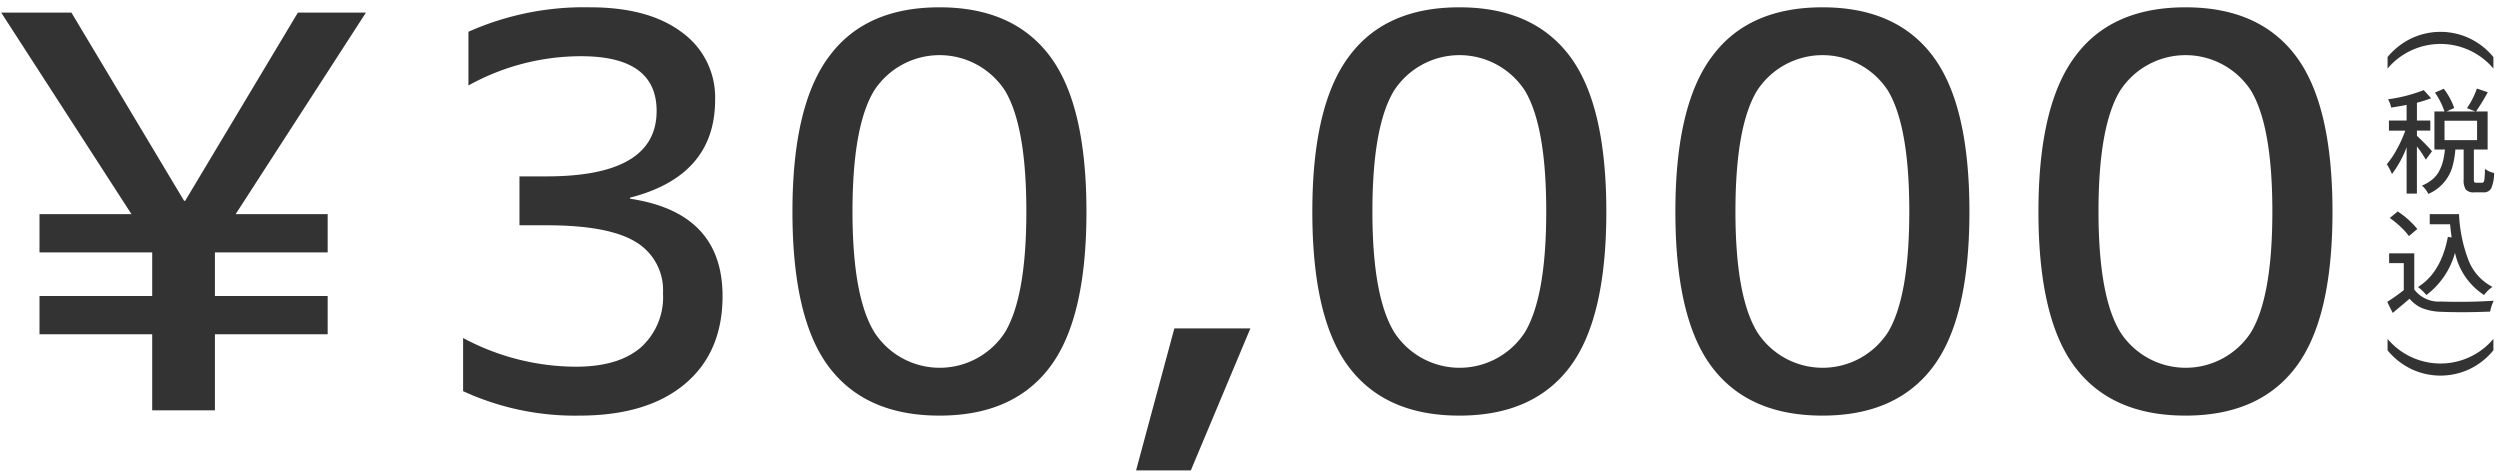
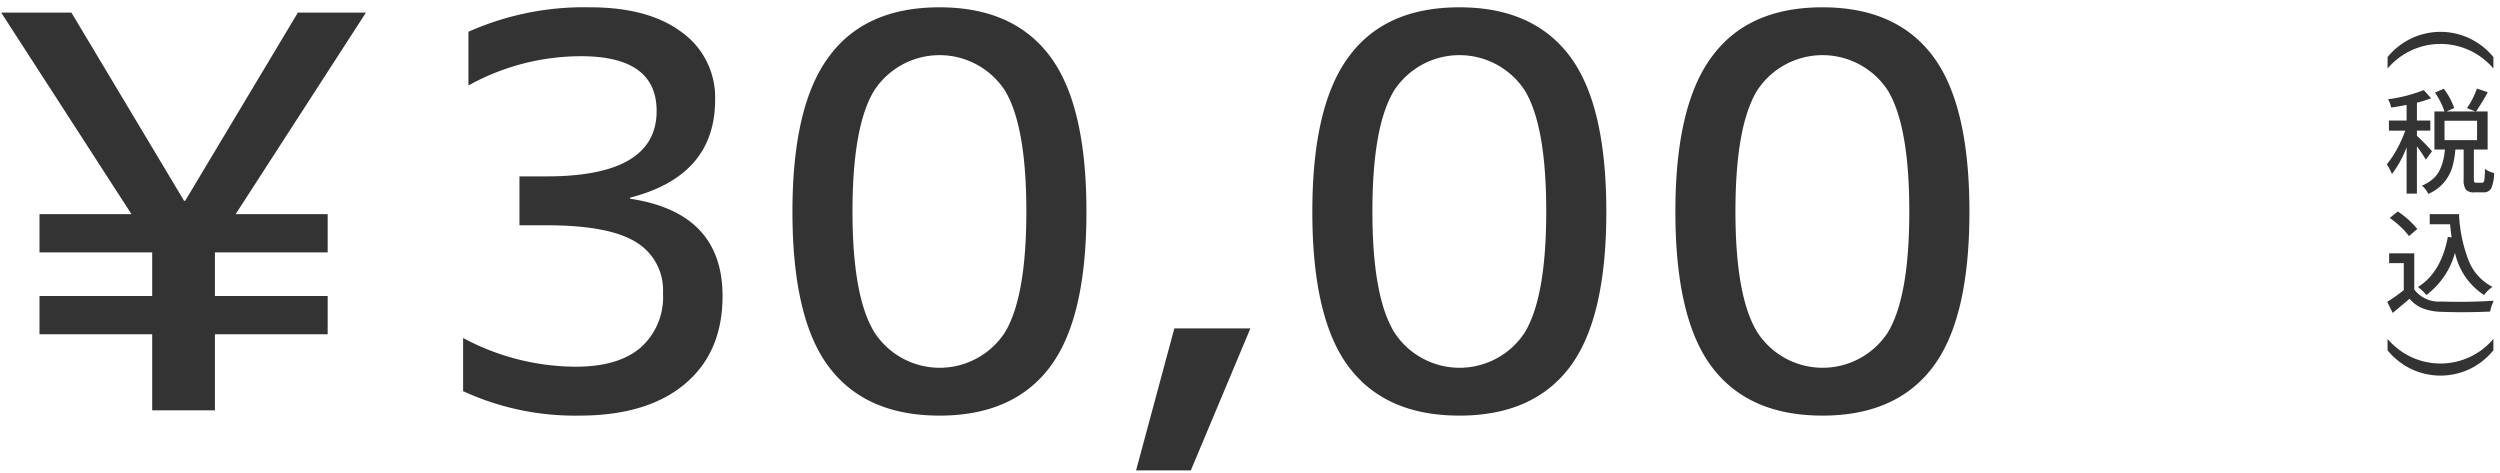
<svg xmlns="http://www.w3.org/2000/svg" width="280" height="53" viewBox="0 0 280 53">
  <defs>
    <style>.a{fill:#333;}</style>
  </defs>
  <path class="a" d="M267.408,7.676V6.386A7.856,7.856,0,0,1,270.071,4.3a7.643,7.643,0,0,1,6.528,0,7.843,7.843,0,0,1,2.662,2.087v1.29a7.752,7.752,0,0,0-11.853,0Z" />
  <path class="a" d="M272.383,16.945l-.69.939a13.227,13.227,0,0,0-1-1.49v5.287h-1.153V16.494a12,12,0,0,1-1.641,3,6.4,6.4,0,0,0-.577-1.1,9.781,9.781,0,0,0,1.134-1.692,13.974,13.974,0,0,0,.934-2.067h-1.83V13.5h1.98V11.746q-.852.174-1.729.3a3.048,3.048,0,0,0-.351-.927,17.1,17.1,0,0,0,4-1.028l.827.915a15.433,15.433,0,0,1-1.591.5V13.5h1.5v1.127h-1.5v.588c.192.168.494.462.909.884S272.273,16.8,272.383,16.945Zm4.949,3.52h.676c.117,0,.194-.091.232-.275a9.025,9.025,0,0,0,.068-1.278,2.675,2.675,0,0,0,1.028.464,4.3,4.3,0,0,1-.319,1.722.935.935,0,0,1-.883.446h-.991a1.2,1.2,0,0,1-.97-.308,1.957,1.957,0,0,1-.244-1.158V16.745H275a9.927,9.927,0,0,1-.363,2.048,4.769,4.769,0,0,1-.927,1.654,4.7,4.7,0,0,1-1.742,1.271,2.6,2.6,0,0,0-.714-.926,4.543,4.543,0,0,0,1.2-.721,3.11,3.11,0,0,0,.764-.971,5.248,5.248,0,0,0,.407-1.09,9.46,9.46,0,0,0,.207-1.265h-1.178V12.484h1.128a8.557,8.557,0,0,0-1.065-2.117l.99-.426a7.761,7.761,0,0,1,1.165,2.155l-.853.388h3.221l-.939-.375a9.232,9.232,0,0,0,1.114-2.193l1.216.414a24.213,24.213,0,0,1-1.316,2.154h1.3v4.261h-1.541v3.32a.765.765,0,0,0,.044.332C277.154,20.443,277.223,20.465,277.332,20.465Zm-3.546-6.941v2.168h3.646V13.524Z" />
  <path class="a" d="M270.4,28.37v4.059a3.446,3.446,0,0,0,3.02,1.341q2.868.1,5.876-.088a4.872,4.872,0,0,0-.4,1.216q-3.018.124-5.487.024a6.23,6.23,0,0,1-2.086-.394,3.637,3.637,0,0,1-1.447-1.071q-.465.4-1.893,1.591l-.613-1.24a19.391,19.391,0,0,0,1.854-1.316v-3.02h-1.641v-1.1Zm.338-2.719-.939.789a7.007,7.007,0,0,0-.921-1.027,10.513,10.513,0,0,0-1.222-1l.89-.727A9.523,9.523,0,0,1,270.741,25.651Zm1.391-1.666h3.283a16.207,16.207,0,0,0,1.059,5.155,5.64,5.64,0,0,0,2.687,2.989,3.707,3.707,0,0,0-.939.915,7.5,7.5,0,0,1-3.258-4.737,8.82,8.82,0,0,1-3.208,4.737,5.542,5.542,0,0,0-.94-.9q2.594-1.615,3.346-5.613l.426.062q-.077-.476-.176-1.478h-2.28Z" />
  <path class="a" d="M279.261,37.957v1.278a7.781,7.781,0,0,1-2.662,2.1,7.643,7.643,0,0,1-6.528,0,7.794,7.794,0,0,1-2.663-2.1V37.957a7.75,7.75,0,0,0,11.853,0Z" />
  <path class="a" d="M8,1.414,20.619,22.493h.119L33.361,1.414h7.622L26.394,23.982H36.7v4.287H24.072v4.883H36.7v4.287H24.072v8.515H17.046V37.439H4.423V33.152H17.046V28.269H4.423V23.982h10.3L.136,1.414Z" />
  <path class="a" d="M64.849,46.549A29.92,29.92,0,0,1,51.868,43.81V37.856a26.864,26.864,0,0,0,12.623,3.215q4.764,0,7.265-2.144a7.562,7.562,0,0,0,2.5-6.073,6.287,6.287,0,0,0-3.037-5.746q-3.038-1.877-10-1.876H58.18V19.754h3.037q12.324,0,12.325-7.325,0-6.132-8.455-6.133A26.033,26.033,0,0,0,52.464,9.572V3.557A31.794,31.794,0,0,1,66.1.819q6.549,0,10.271,2.8a8.973,8.973,0,0,1,3.722,7.562q0,8.517-9.528,10.956v.12q10.362,1.55,10.361,10.9,0,6.312-4.228,9.854T64.849,46.549Z" />
  <path class="a" d="M92.922,6.237Q96.97.821,105.218.819t12.355,5.448q4.109,5.448,4.11,17.446t-4.11,17.417q-4.107,5.421-12.355,5.419T92.862,41.13q-4.108-5.417-4.108-17.417T92.922,6.237Zm5,30.964a8.718,8.718,0,0,0,14.648,0q2.381-3.988,2.381-13.517t-2.381-13.517a8.745,8.745,0,0,0-14.679,0q-2.41,3.99-2.411,13.517T97.924,37.2Z" />
  <path class="a" d="M131.527,36.784h8.515l-6.669,15.9H127.24Z" />
  <path class="a" d="M151.149,6.237Q155.2.821,163.445.819T175.8,6.267q4.108,5.448,4.109,17.446T175.8,41.13q-4.108,5.421-12.356,5.419T151.09,41.13q-4.11-5.417-4.109-17.417T151.149,6.237Zm5,30.964a8.719,8.719,0,0,0,14.649,0q2.38-3.988,2.381-13.517T170.8,10.167a8.745,8.745,0,0,0-14.679,0q-2.41,3.99-2.411,13.517T156.151,37.2Z" />
  <path class="a" d="M191.811,6.237q4.05-5.416,12.3-5.418t12.356,5.448q4.109,5.448,4.109,17.446T216.463,41.13q-4.107,5.421-12.356,5.419T191.752,41.13q-4.108-5.417-4.109-17.417T191.811,6.237Zm5,30.964a8.719,8.719,0,0,0,14.649,0q2.381-3.988,2.381-13.517t-2.381-13.517a8.745,8.745,0,0,0-14.679,0q-2.41,3.99-2.411,13.517T196.813,37.2Z" />
-   <path class="a" d="M232.474,6.237q4.049-5.416,12.3-5.418t12.356,5.448q4.108,5.448,4.109,17.446T257.125,41.13q-4.107,5.421-12.356,5.419T232.414,41.13q-4.108-5.417-4.108-17.417T232.474,6.237Zm5,30.964a8.719,8.719,0,0,0,14.649,0q2.381-3.988,2.381-13.517t-2.381-13.517a8.745,8.745,0,0,0-14.679,0q-2.411,3.99-2.411,13.517T237.475,37.2Z" />
</svg>